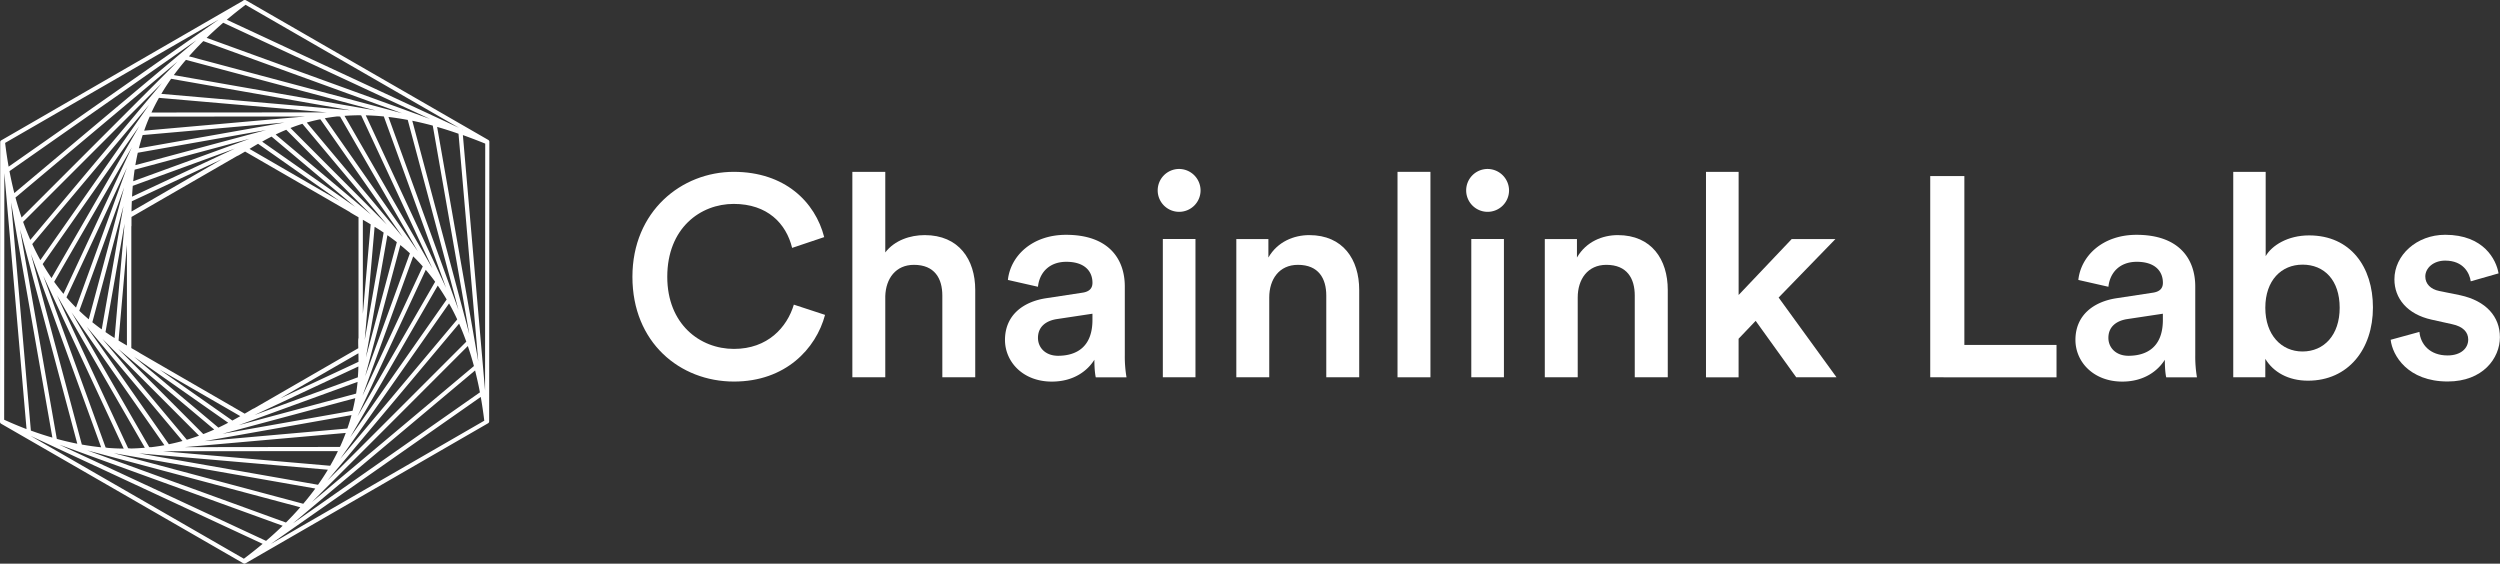
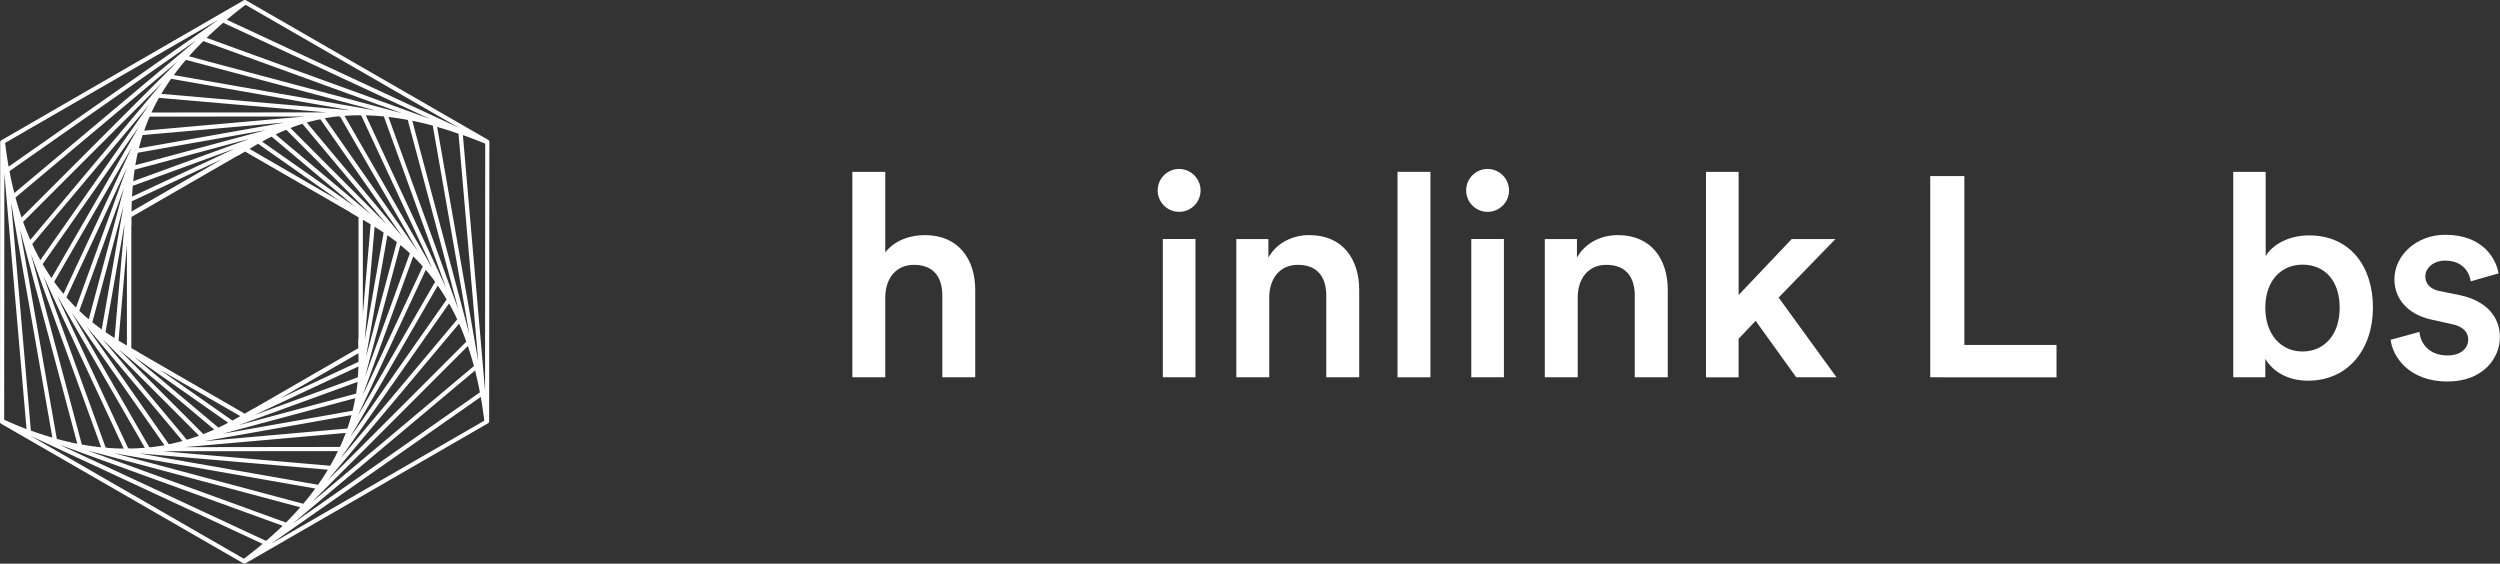
<svg xmlns="http://www.w3.org/2000/svg" viewBox="0 0 1464.85 330.26">
  <rect x="0" y="0" width="1464.85" height="330.26" fill="#333333" stroke="none" />
  <defs>
    <style>.cls-1{fill:#fff;}</style>
  </defs>
  <g id="Layer_2" data-name="Layer 2">
    <g id="Layer_1-2" data-name="Layer 1">
-       <path class="cls-1" d="M370.56,162.21c0-38.41,28.77-61.52,59.37-61.52,29.93,0,47.72,17.62,53,38.24l-18.79,6.32c-3.49-14.3-14.47-25.77-34.25-25.77-19.46,0-38.91,14.13-38.91,42.73,0,27.6,19,42.23,39.07,42.23,19.79,0,31.1-12.63,35.09-25.94l18.29,6c-5.32,19.95-23.28,39.07-53.38,39.07C398.33,223.56,370.56,200.62,370.56,162.21Z" />
      <path class="cls-1" d="M518.72,221.07H499.43V100.69h19.29v47.22c5.49-7.15,14.63-10.15,23.11-10.15,20,0,29.6,14.3,29.6,32.1v51.21H552.15V173.18c0-10-4.49-18-16.63-18-10.65,0-16.46,8-16.8,18.29Z" />
-       <path class="cls-1" d="M613.34,174.68l20.78-3.16c4.66-.66,6-3,6-5.82,0-6.82-4.66-12.3-15.3-12.3-10.14,0-15.8,6.48-16.63,14.63l-17.62-4c1.49-14,14.13-26.44,34.08-26.44,24.94,0,34.42,14.13,34.42,30.26V208.1a72.86,72.86,0,0,0,1,13h-18c-.16-.5-.83-3.82-.83-10.31-3.82,6.15-11.8,12.8-24.94,12.8-17,0-27.44-11.64-27.44-24.44C588.89,184.65,599.54,176.67,613.34,174.68Zm26.77,12.8v-3.66L619,187c-6,1-10.81,4.33-10.81,11,0,5.48,4.16,10.47,11.81,10.47C630.8,208.43,640.11,203.28,640.11,187.48Z" />
      <path class="cls-1" d="M690.82,99a12.63,12.63,0,0,1,12.64,12.64A12.56,12.56,0,1,1,690.82,99Zm-9.47,122.05v-81h19.12v81Z" />
      <path class="cls-1" d="M743.7,221.07H724.41v-81H743.2V150.9c5.32-9.31,15-13.14,23.95-13.14,19.79,0,29.26,14.3,29.26,32.1v51.21H777.12V173.18c0-10-4.49-18-16.62-18-11,0-16.8,8.48-16.8,19.13Z" />
      <path class="cls-1" d="M818.86,221.07V100.69h19.29V221.07Z" />
      <path class="cls-1" d="M871.57,99a12.64,12.64,0,0,1,12.64,12.64A12.56,12.56,0,1,1,871.57,99Zm-9.48,122.05v-81h19.12v81Z" />
      <path class="cls-1" d="M924.45,221.07H905.16v-81H924V150.9c5.32-9.31,15-13.14,23.94-13.14,19.79,0,29.27,14.3,29.27,32.1v51.21H957.87V173.18c0-10-4.49-18-16.63-18-11,0-16.79,8.48-16.79,19.13Z" />
      <path class="cls-1" d="M1042.17,174.35l33.92,46.72h-23.61L1028.71,188l-10,10.48v22.61H999.61V100.69h19.12v72.16l31.09-32.76h25.61Z" />
      <path class="cls-1" d="M1131,221.07V103.18h20v98.93h54v19Z" />
-       <path class="cls-1" d="M1240.54,174.68l20.79-3.16c4.65-.66,6-3,6-5.82,0-6.82-4.65-12.3-15.29-12.3-10.15,0-15.8,6.48-16.63,14.63l-17.63-4c1.5-14,14.14-26.44,34.09-26.44,24.94,0,34.42,14.13,34.42,30.26V208.1a72.86,72.86,0,0,0,1,13h-18c-.17-.5-.83-3.82-.83-10.31-3.83,6.15-11.81,12.8-24.94,12.8-17,0-27.44-11.64-27.44-24.44C1216.1,184.65,1226.74,176.67,1240.54,174.68Zm26.77,12.8v-3.66L1246.2,187c-6,1-10.81,4.33-10.81,11,0,5.48,4.16,10.47,11.81,10.47C1258,208.43,1267.31,203.28,1267.31,187.48Z" />
      <path class="cls-1" d="M1308.55,221.07V100.69h19v49.38c3.66-6.32,13-12.14,25.44-12.14,24.28,0,37.41,18.46,37.41,42.23,0,24.45-14.47,42.9-38.07,42.9-11.48,0-20.29-5-25-12.8v10.81Zm40.57-66c-12.3,0-21.78,9.14-21.78,25.27,0,16,9.48,25.61,21.78,25.61,12.64,0,21.79-9.64,21.79-25.61C1370.91,164.2,1361.93,155.06,1349.12,155.06Z" />
      <path class="cls-1" d="M1417.64,194.47c.66,7.31,6.15,13.8,16.46,13.8,8,0,12.13-4.33,12.13-9.32,0-4.32-3-7.64-9.47-9l-12-2.66c-14.3-3.16-21.78-12.47-21.78-23.62,0-14.13,13-26.1,29.76-26.1,22.62,0,29.93,14.63,31.27,22.61l-16.3,4.66c-.66-4.66-4.16-12.14-15-12.14-6.81,0-11.63,4.32-11.63,9.31,0,4.33,3.15,7.48,8.14,8.48l12.31,2.5c15.29,3.32,23.27,12.63,23.27,24.6,0,12.31-10,25.94-30.59,25.94-23.44,0-32.42-15.29-33.42-24.44Z" />
      <path class="cls-1" d="M286.12,82,144.09.15a1.28,1.28,0,0,0-.92-.11,1.34,1.34,0,0,0-.65.25l-.39.3L.75,82.22a1.2,1.2,0,0,0-.62,1.06L0,247.19a1.23,1.23,0,0,0,.61,1.06l142,81.84a1.2,1.2,0,0,0,1.23,0l142-82L286,248h0l.13-.1a1.2,1.2,0,0,0,.48-.95l.12-163.91A1.25,1.25,0,0,0,286.12,82ZM17.89,255.39l136,63.27c-3.47,2.91-7.14,5.81-11,8.72Zm251-180.52-136-63.29q5.16-4.35,11-8.77Zm15.33,154-13-149.72q6.35,2.27,13.09,5ZM61.9,262.21,25.37,161.62,72.48,262.84c-3,0-6.13-.16-9.32-.41Zm13.18.43L33.36,173l51.5,89.35q-3.89.34-8,.45ZM93.2,57.34l98.16,8.51-102.61.08C90,63.16,91.46,60.37,93,57.57ZM211.64,67.61l41.72,89.64-51.5-89.36q4.32-.33,9-.35ZM87.45,262l-45.54-79,54.43,77.87c-2.49.45-5.06.84-7.71,1.15ZM199.27,68.29l45.55,79-54.5-78c2.34-.43,4.77-.78,7.28-1.07Zm-.15,193.59L108.2,262l94.4-8.33c-.94,2.53-2,5.12-3.19,7.75ZM187.75,69.94l48.14,68.87-56.13-67c2.34-.67,4.77-1.28,7.31-1.81ZM210.06,212l-45.89,21.43L210,207C210.05,208.52,210.07,210.19,210.06,212Zm-.12-13.52c-.09,1.42-.05,3.27,0,5.55l-61.21,35.34a1.48,1.48,0,0,0-.49.16l-3.4,2-1.47.85L81.77,206.78a1.79,1.79,0,0,0-.26-.2c-1.33-.8-2.82-1.65-4.43-2.57l-.13-.08V132.67a1.27,1.27,0,0,0,.09-.47c0-1.7,0-3.39,0-5.08l62-35.78a1.55,1.55,0,0,0,.46-.15c1.3-.73,2.69-1.54,4.11-2.38L205,124.25a1.61,1.61,0,0,0,.37.32c1.45.87,3,1.77,4.7,2.73v70.84A1.06,1.06,0,0,0,209.94,198.5Zm-73.8,47.93L93.57,216.57l47.23,27.27Q138.6,245.1,136.14,246.43ZM146.21,87.25c1.6-1,3.28-2,5-3L199,117.81ZM77.07,123.94c0-2,.09-4,.17-6l52.84-24.69Zm-2.7,78.51c-1.55-.9-3.19-1.86-4.91-2.91l4.91-56.1Zm142.82-71-4.58,52.45V128.78Q214.8,130,217.19,131.46ZM133.71,247.71c-1.81.95-3.73,1.9-5.74,2.85L78.53,209ZM153.61,83c1.76-1,3.6-2,5.52-2.95l49.05,41.22Zm-91.8,111.6L73,131l-5.87,67.05Q64.56,196.47,61.81,194.56ZM210,214.72c-.05,2-.15,4.11-.32,6.36L149.08,243.2Zm14.79-78.43-11.09,62.89,5.8-66.3C221.23,133.94,223,135.07,224.81,136.29ZM77.37,115.22q.16-3.16.43-6.33l59.83-21.83Zm84.15-36.39c2-1,4-1.89,6.21-2.79l49.7,49.77Zm-36,172.85c-2,.91-4.16,1.81-6.39,2.67L69.29,204.43Zm84-27.92c-.21,2.19-.49,4.48-.86,6.86l-68.82,18.5Zm23-81.89L214.38,209.5,227,137.81Q229.72,139.7,232.5,141.87ZM78.05,106.19q.35-3.37.84-6.77l67.34-18.1ZM59.6,193c-1.79-1.29-3.63-2.69-5.49-4.19l18.23-68.06Zm57,62.29c-2.28.83-4.66,1.63-7.13,2.37L60,198.58Zm91.56-22c-.43,2.38-.94,4.84-1.57,7.38l-76.26,13.51Zm32-84.83-26.2,72,20.6-76.87Q237.37,145.82,240.18,148.43ZM170.19,75c2.24-.87,4.58-1.7,7-2.46l49.48,59.06ZM79.31,96.78c.41-2.42.88-4.84,1.43-7.28l75.19-13.31Zm-32.86,85.3,26.3-72.25L52,187.1C50.19,185.54,48.32,183.87,46.45,182.08Zm201.28-26-35.34,75.81,29.72-81.68C244,152.09,245.87,154,247.73,156.13ZM81.36,86.92q1-3.89,2.22-7.78L166.7,71.8ZM38.94,174.23l35.4-75.92-29.81,81.9C42.66,178.34,40.79,176.35,38.94,174.23Zm68,84.16c-2.55.7-5.2,1.35-8,1.91L50.84,191.45Zm96.53-7.3-83.66,7.39,86.15-15.25c-.65,2.4-1.4,4.85-2.26,7.37Zm46-93q2.79,3.27,5.5,7L209.5,243.9Zm-165-81.53c.95-2.73,2-5.48,3.23-8.23l90.87-.07ZM37.2,172.19c-1.85-2.21-3.67-4.55-5.47-7.05l45.5-78.79ZM198,264.32q-2,4.23-4.55,8.59L95.33,264.4Zm58.5-97c1.78,2.56,3.52,5.27,5.22,8.16l-56.58,80.8ZM30.19,162.94c-1.77-2.58-3.51-5.31-5.19-8.2L81.54,74ZM192.12,275.23c-1.75,2.9-3.67,5.85-5.78,8.82L81.44,265.64Zm71-97.43c1.66,2.95,3.26,6.06,4.79,9.36l-68.55,81.69ZM214.32,67.58c3.39.08,6.91.29,10.58.66l36.45,100.41ZM94.53,55q2.61-4.4,5.74-8.83l105,18.43ZM23.66,152.4Q21.19,148,18.89,143L87.4,61.38ZM184.75,286.25q-3.24,4.42-7.06,8.93l-111-29.65ZM269,189.63q2.22,5,4.22,10.57l-81.36,81.36ZM227.6,68.53c3.63.43,7.4,1,11.31,1.74l29.71,111.24ZM101.85,44q3.25-4.44,7.09-8.93L220.05,64.73ZM17.77,140.56q-2.22-5-4.23-10.55L94.86,48.69ZM59.26,262.09q-5.49-.57-11.31-1.61L18.11,148.76Zm116.67,35.14c-2.6,3-5.38,5.95-8.38,8.94L51.13,263.9Zm98.19-94.48c1.27,3.72,2.47,7.63,3.57,11.73l-95,79.75Zm-32.55-132c3.85.79,7.83,1.73,12,2.85L275,195.84ZM110.72,33c2.61-2.95,5.41-5.93,8.43-8.92L235.59,66.35ZM12.64,127.45q-1.91-5.58-3.57-11.71l95-79.71ZM45.29,260q-5.84-1.16-12-2.83L11.75,134.44ZM121.08,22.18q4.55-4.39,9.72-8.86L251.86,69.66ZM30.69,256.41q-6.14-1.77-12.6-4.11L6.5,118.61Zm134.93,51.65q-4.53,4.43-9.72,8.86L34.79,260.56Zm112.75-91c1,4.09,2,8.36,2.83,12.84L171.63,306.66ZM256.13,74.36q6.06,1.73,12.53,4l11.57,133.35ZM8.39,113.13Q6.83,107,5.55,100.29L115.13,23.56Zm262.45-37a.64.64,0,0,0-.08-.14l.52.29ZM2.55,99.42l0,.15,0,.06Zm0,2,13,150Q9.17,249,2.44,245.94ZM281.69,232.58q1.19,6.66,2.07,13.92l-125.1,72.23Zm2.47-1.93a0,0,0,0,1,0,0v0ZM5.06,97.65Q3.87,91,3,83.74L128.06,11.53Z" />
    </g>
  </g>
</svg>